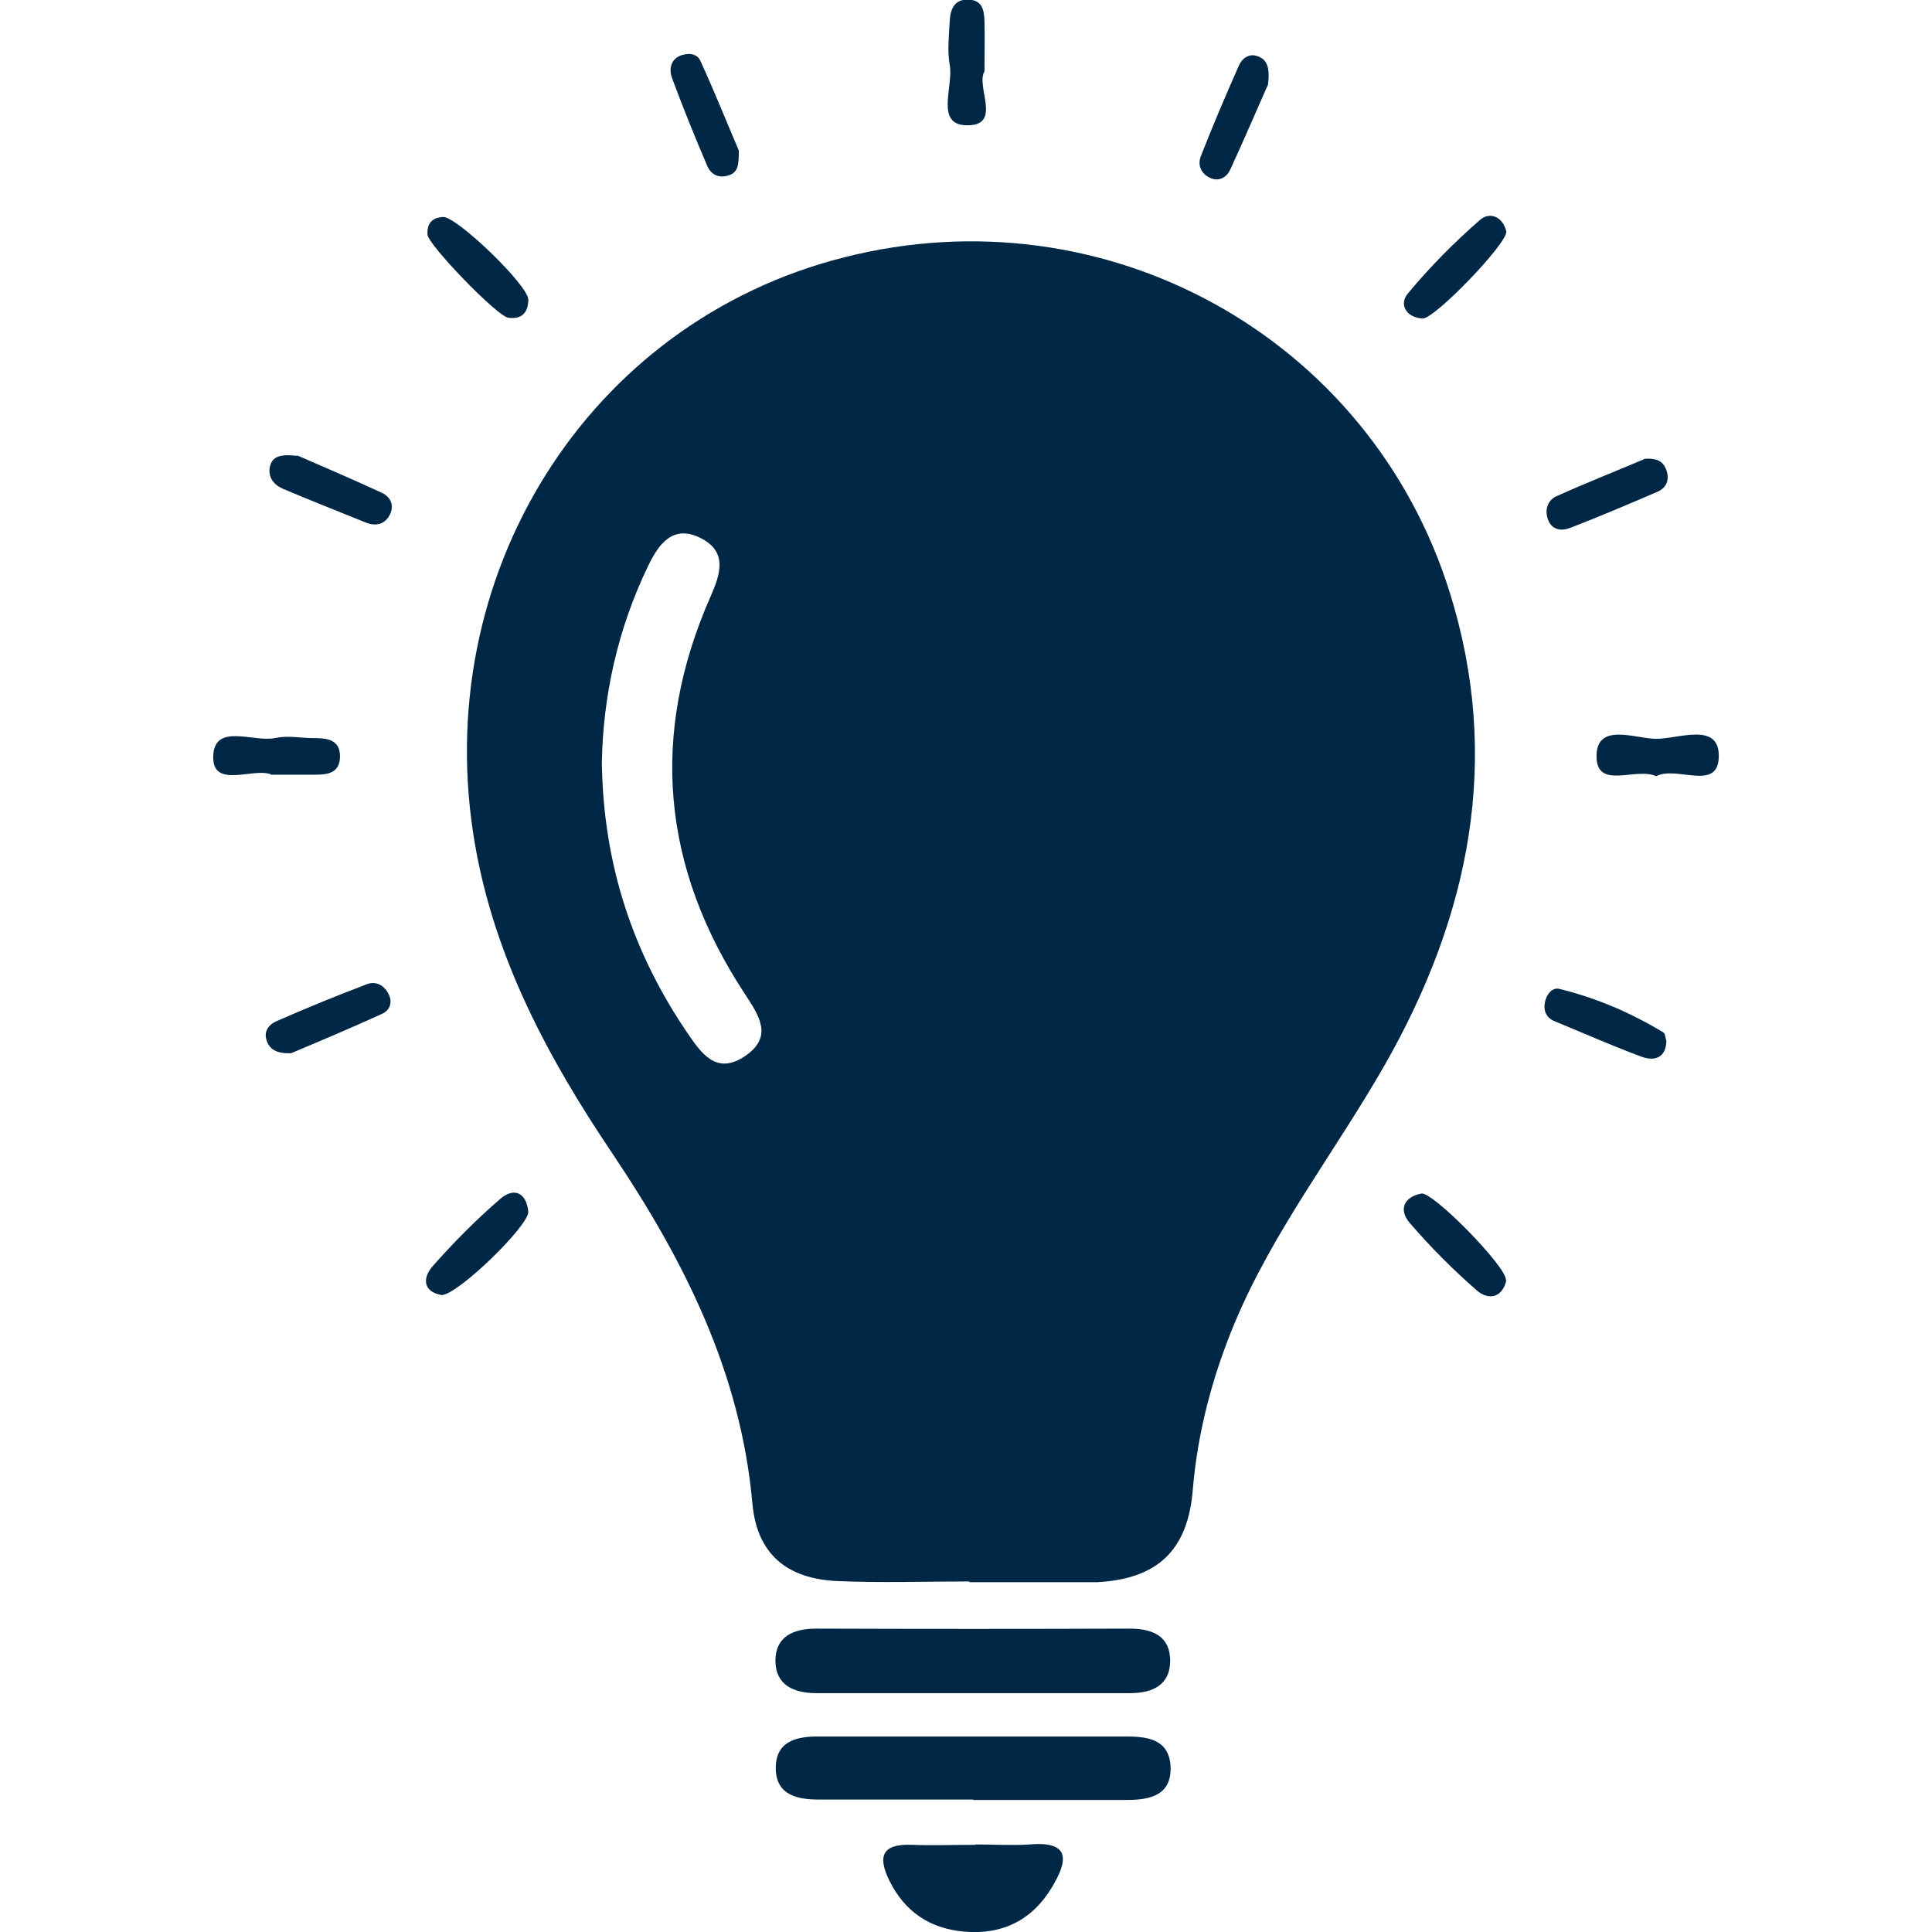
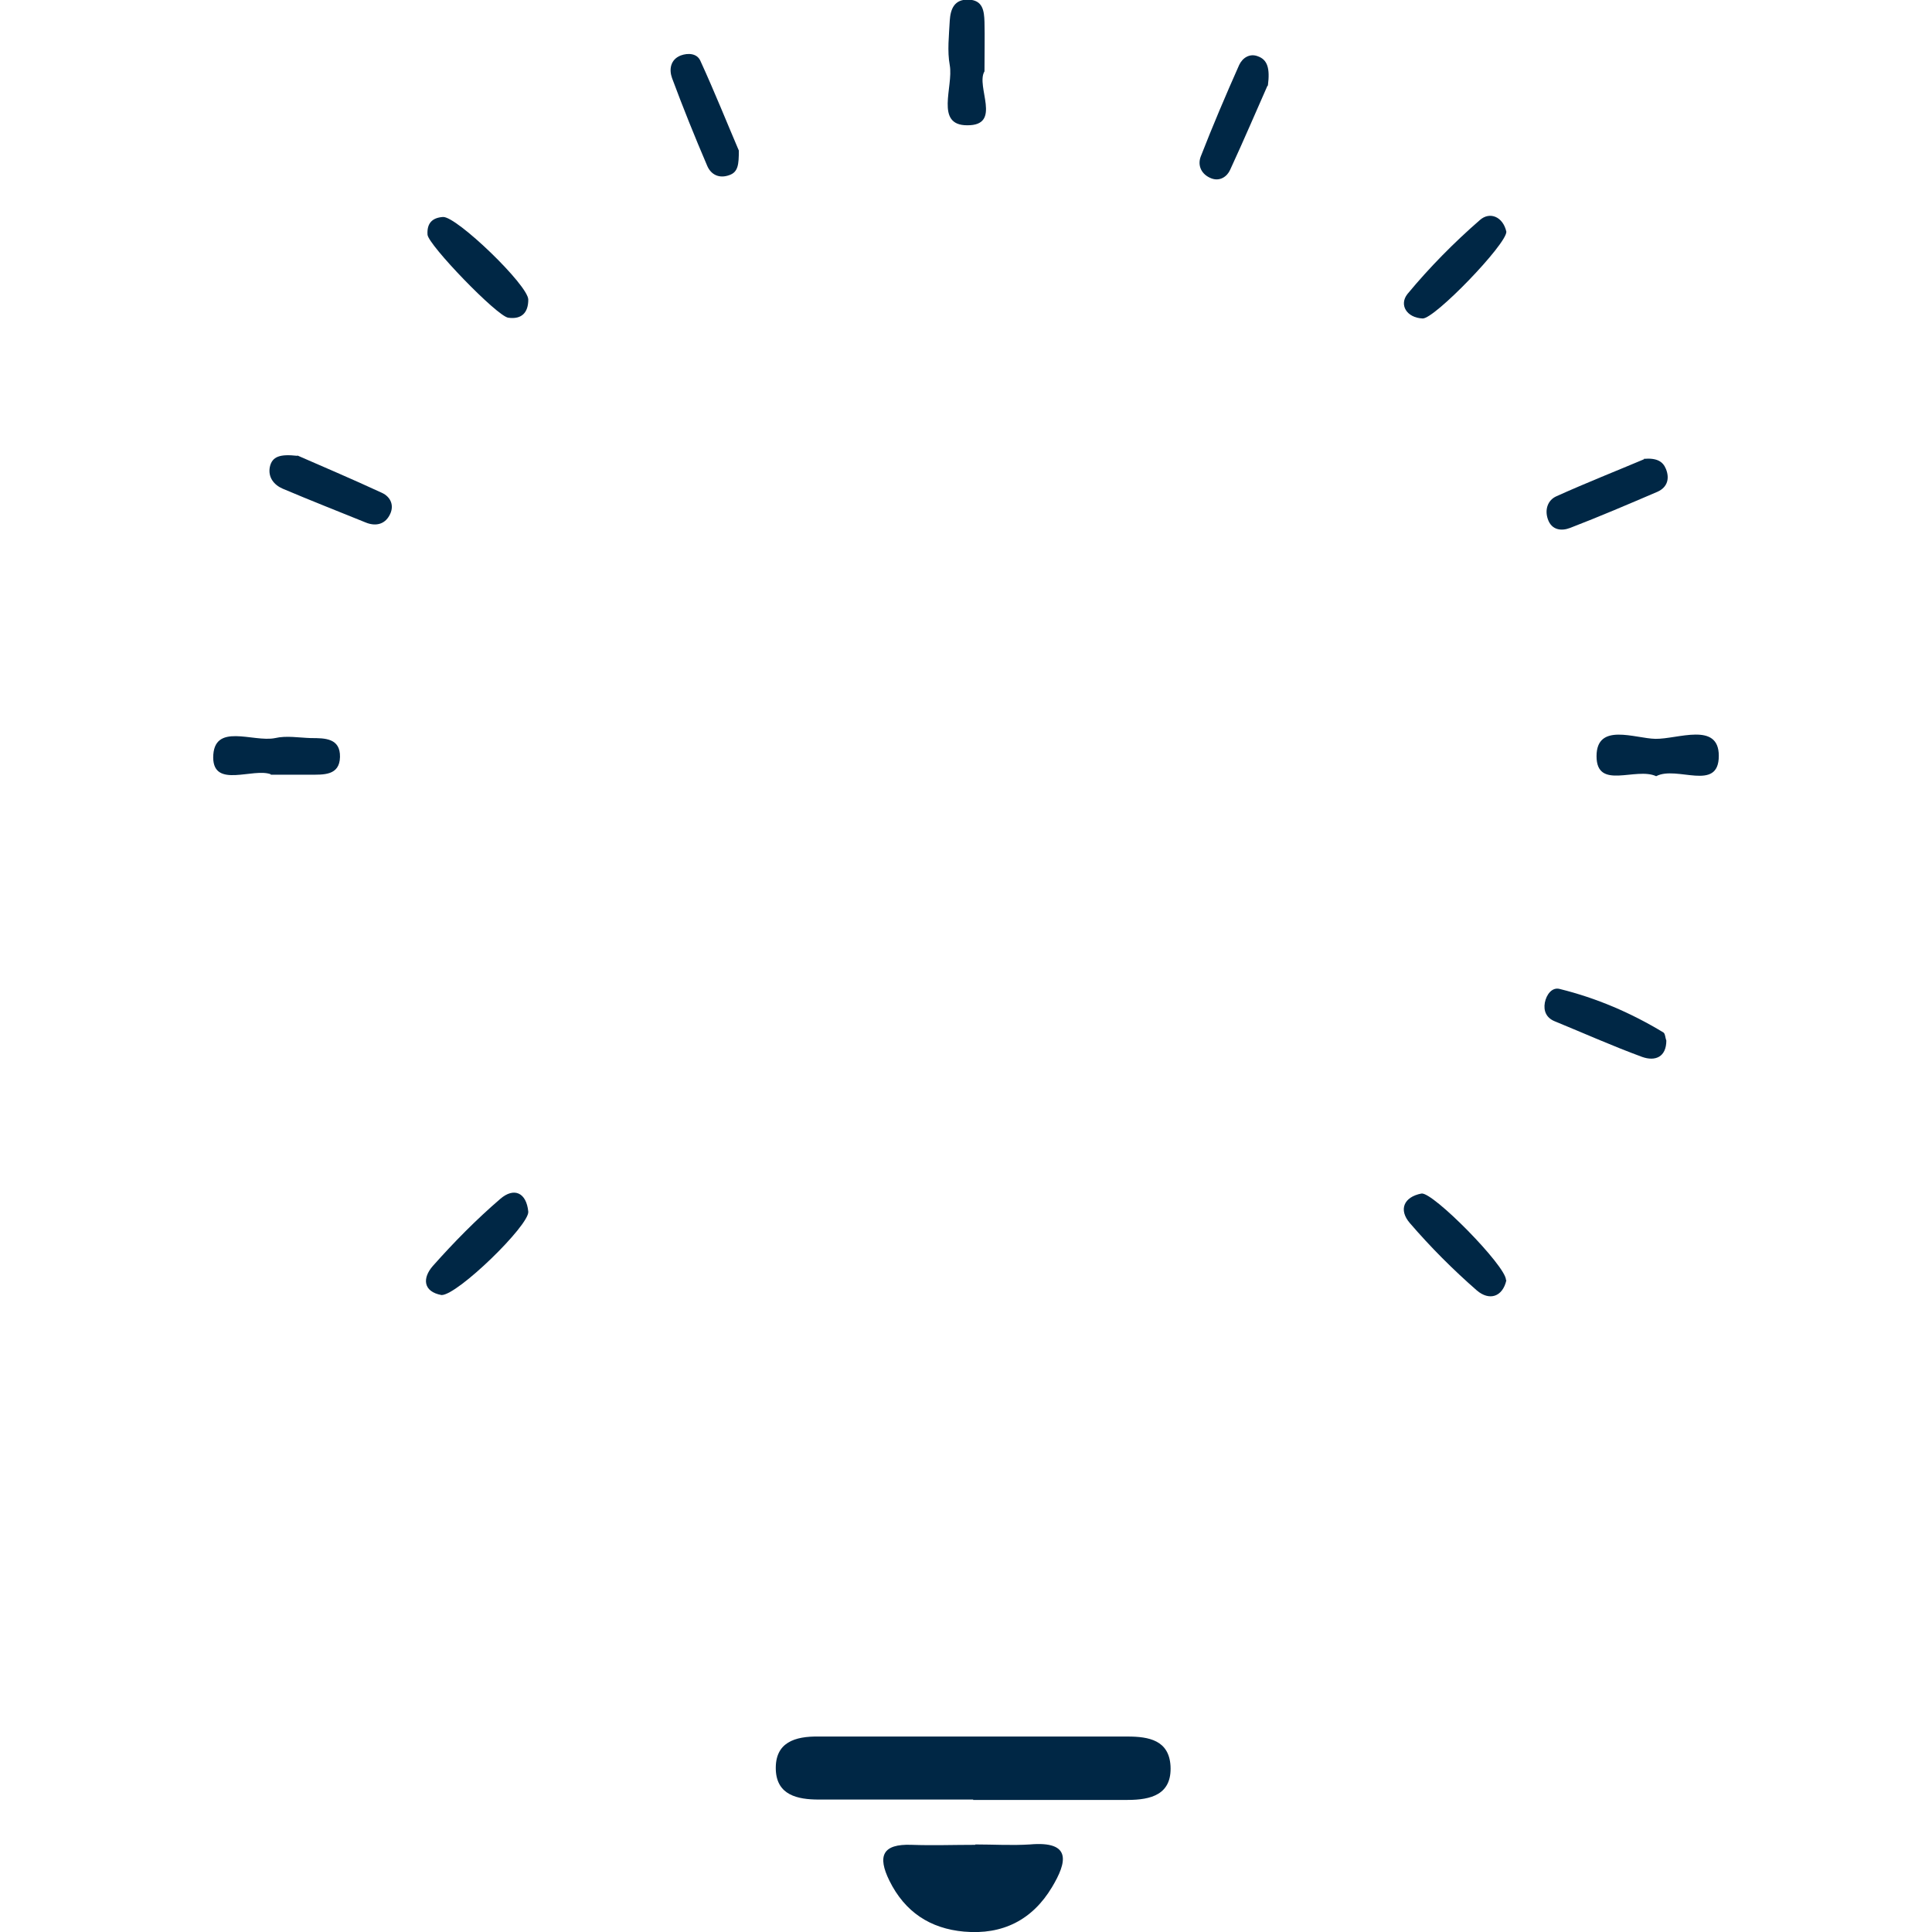
<svg xmlns="http://www.w3.org/2000/svg" version="1.1" viewBox="0 0 512 512">
  <defs>
    <style>
      .cls-1 {
        fill: #002745;
      }
    </style>
  </defs>
  <g>
    <g id="Camada_1">
      <g>
-         <path class="cls-1" d="M256.9,419.1c-11.7,0-23.3.4-35-.1-13.4-.6-21.3-7.2-22.5-20.5-3.1-34.8-18.1-64.5-37.1-92.8-16.9-25.1-31.1-51.4-36.4-81.8-12.4-71.1,29.7-138.5,97.8-155.7,69.2-17.6,139.3,21,160.5,88.8,13.8,44.1,5.3,85.6-17.1,125-13.1,23-29.6,44-39.9,68.6-5.9,14.2-9.8,28.8-11.1,44.2-1.3,16.1-9.4,23.7-25.5,24.5-.8,0-1.6,0-2.4,0-10.4,0-20.9,0-31.3,0,0,0,0,0,0,0ZM159.5,202.2c.4,26.9,8.2,50.2,22.5,71.3,3.7,5.4,7.7,11.6,15.4,6.4,7.6-5.1,3.8-10.7,0-16.5-22-33.4-25.3-68.6-9.1-105.3,2.7-6.1,4.5-11.9-2.6-15.5-7.3-3.7-11.1,1.5-13.9,7.3-8.2,16.9-12,34.8-12.3,52.2Z" />
-         <path class="cls-1" d="M257.3,448.7c-13.7,0-27.3,0-41,0-6,0-10.8-2.2-10.8-8.6,0-6.3,4.6-8.5,10.8-8.5,27.7.1,55.4.1,83.1,0,6.2,0,10.7,2.1,10.7,8.5,0,6.5-4.7,8.6-10.7,8.6-14.1,0-28.1,0-42.2,0Z" />
        <path class="cls-1" d="M257.9,476.9c-13.6,0-27.3,0-40.9,0-5.7,0-11.1-1.2-11.4-7.8-.3-7.4,5.1-9,11.4-8.9,27.3,0,54.5,0,81.8,0,5.7,0,11,1,11.4,7.8.4,7.6-5.2,9-11.4,9-13.6,0-27.3,0-40.9,0Z" />
        <path class="cls-1" d="M258.5,488.8c4.8,0,9.6.3,14.4,0,11.3-1,9.8,4.8,5.9,11.3-5.2,8.7-13.1,12.7-23.3,11.8-9-.8-15.7-5.2-19.8-13.5-3.2-6.5-1.9-9.8,5.9-9.5,5.6.2,11.2,0,16.8,0h0Z" />
        <path class="cls-1" d="M117.4,57.5c3.6-.2,22.6,18.1,22.6,21.9,0,3.4-1.7,5.3-5.3,4.8-3-.4-21.2-19.3-21.4-22-.2-3,1.2-4.5,4.1-4.7Z" />
        <path class="cls-1" d="M117,343.2c-4.9-.9-5.1-4.5-2.3-7.7,5.6-6.3,11.5-12.3,17.9-17.8,3.6-3.1,6.9-1.7,7.4,3.4.3,3.6-18.8,22.2-23,22.1Z" />
        <path class="cls-1" d="M399.2,61.4c.1,3.3-19.1,23.2-22.2,23-4.2-.2-6.3-3.6-4-6.5,5.8-7,12.3-13.6,19.2-19.6,2.6-2.3,6.1-.9,7,3.1Z" />
        <path class="cls-1" d="M399.2,339.3c-1,4.4-4.5,5.5-7.8,2.7-6.3-5.5-12.3-11.5-17.8-17.9-3-3.5-1.6-6.9,3.1-7.8,3-.5,22.4,19.2,22.4,22.9Z" />
        <path class="cls-1" d="M71.8,205.2c-4.7-1.8-15.2,3.8-15.3-4.4,0-9.5,10.6-4,16.4-5.2,3-.7,6.3-.1,9.5,0,3.7,0,7.8,0,7.7,5-.1,5-4.4,4.7-8,4.7-3.2,0-6.4,0-10.4,0Z" />
        <path class="cls-1" d="M260.9,18.9c-2.4,4,4.8,14.4-4.6,14.3-8.6,0-3.6-10.2-4.6-15.9-.7-3.8-.2-7.9,0-11.9.2-3,1.2-5.6,4.9-5.5,3.9.1,4.2,3,4.3,5.9.1,4,0,8,0,13Z" />
        <path class="cls-1" d="M335.9,22.7c-2.8,6.3-6.2,14.3-9.9,22.3-.8,1.8-2.7,3.1-4.9,2.3-2.7-1-3.8-3.4-2.9-5.8,3.2-8.2,6.6-16.2,10.2-24.3.9-1.9,2.8-3.1,4.9-2.3,2.6.9,3.3,3.2,2.7,7.8Z" />
        <path class="cls-1" d="M438.9,205.7c-5.4-2.5-15.8,3.8-15.8-5.3,0-9,10.2-4.7,15.6-4.6,5.9.1,16.8-4.6,16.8,4.5,0,9.7-11.1,2.5-16.6,5.4Z" />
-         <path class="cls-1" d="M77.2,279.1c-4,.2-5.9-1.1-6.6-3.6-.7-2.2.7-4,2.5-4.8,8-3.5,16-6.8,24.2-9.9,2.4-.9,4.7.4,5.8,2.9,1,2.2,0,4.2-1.9,5-8.3,3.8-16.7,7.3-24,10.4Z" />
        <path class="cls-1" d="M441.6,275.7c0,4.5-3,5.6-6.4,4.4-7.9-2.9-15.5-6.3-23.3-9.5-2.1-.9-2.9-2.7-2.5-4.9.4-2.1,1.9-4.2,4-3.6,9.7,2.4,18.8,6.3,27.4,11.5.5.3.5,1.4.8,2.2Z" />
        <path class="cls-1" d="M78.8,120.7c6.4,2.8,14.4,6.2,22.4,9.9,2.4,1.1,3.4,3.5,2,6-1.3,2.4-3.7,2.9-6.2,1.9-7.4-3-14.8-5.9-22.1-9-2.3-1-3.9-3-3.4-5.7.6-2.9,2.8-3.5,7.3-3Z" />
        <path class="cls-1" d="M435.6,121.6c3.5-.3,5.1.7,5.9,2.7,1,2.5.4,4.8-2.2,6-7.7,3.3-15.4,6.6-23.2,9.6-2.3.9-4.9.6-5.9-2.3-.9-2.6,0-5.1,2.3-6.1,8-3.6,16.1-6.8,23.2-9.8Z" />
        <path class="cls-1" d="M195.8,39.9c0,3.7-.2,5.7-2.5,6.5-2.7,1-4.9-.1-5.9-2.5-3.3-7.7-6.4-15.4-9.3-23.2-.8-2.2-.5-4.9,2.3-6,1.9-.7,4.3-.6,5.2,1.4,3.8,8.3,7.2,16.8,10.2,23.8Z" />
      </g>
    </g>
  </g>
</svg>